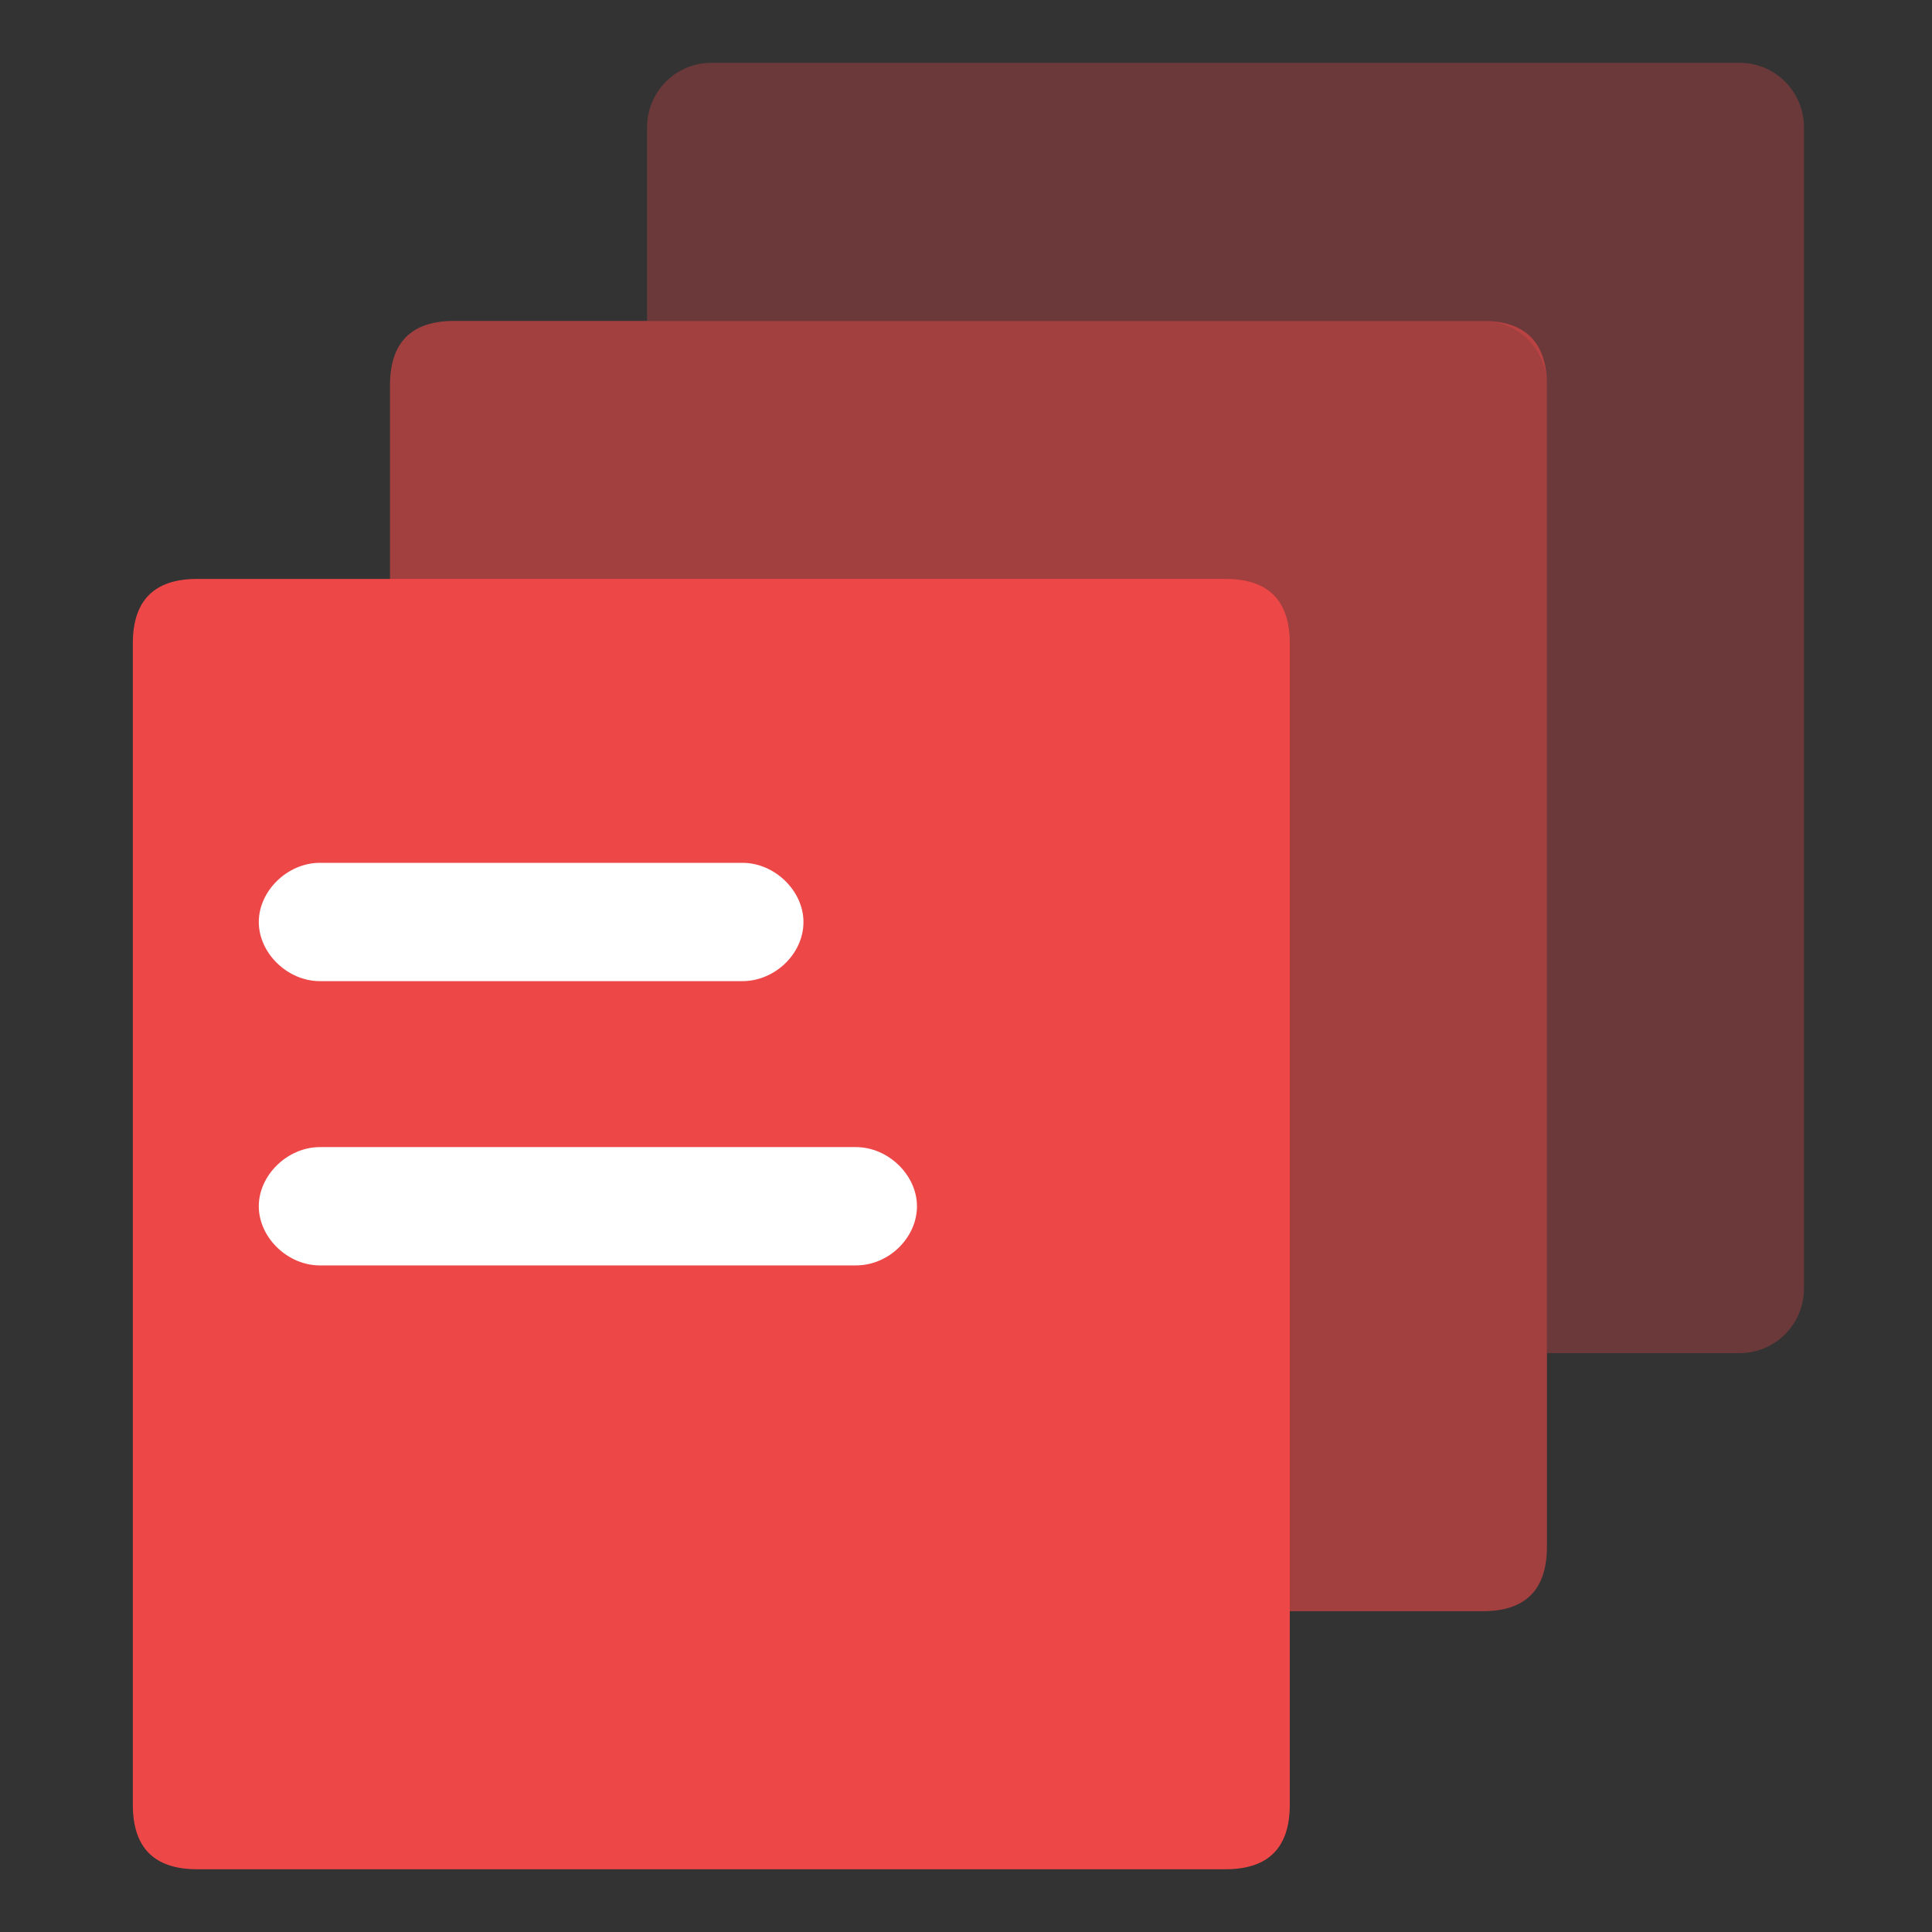
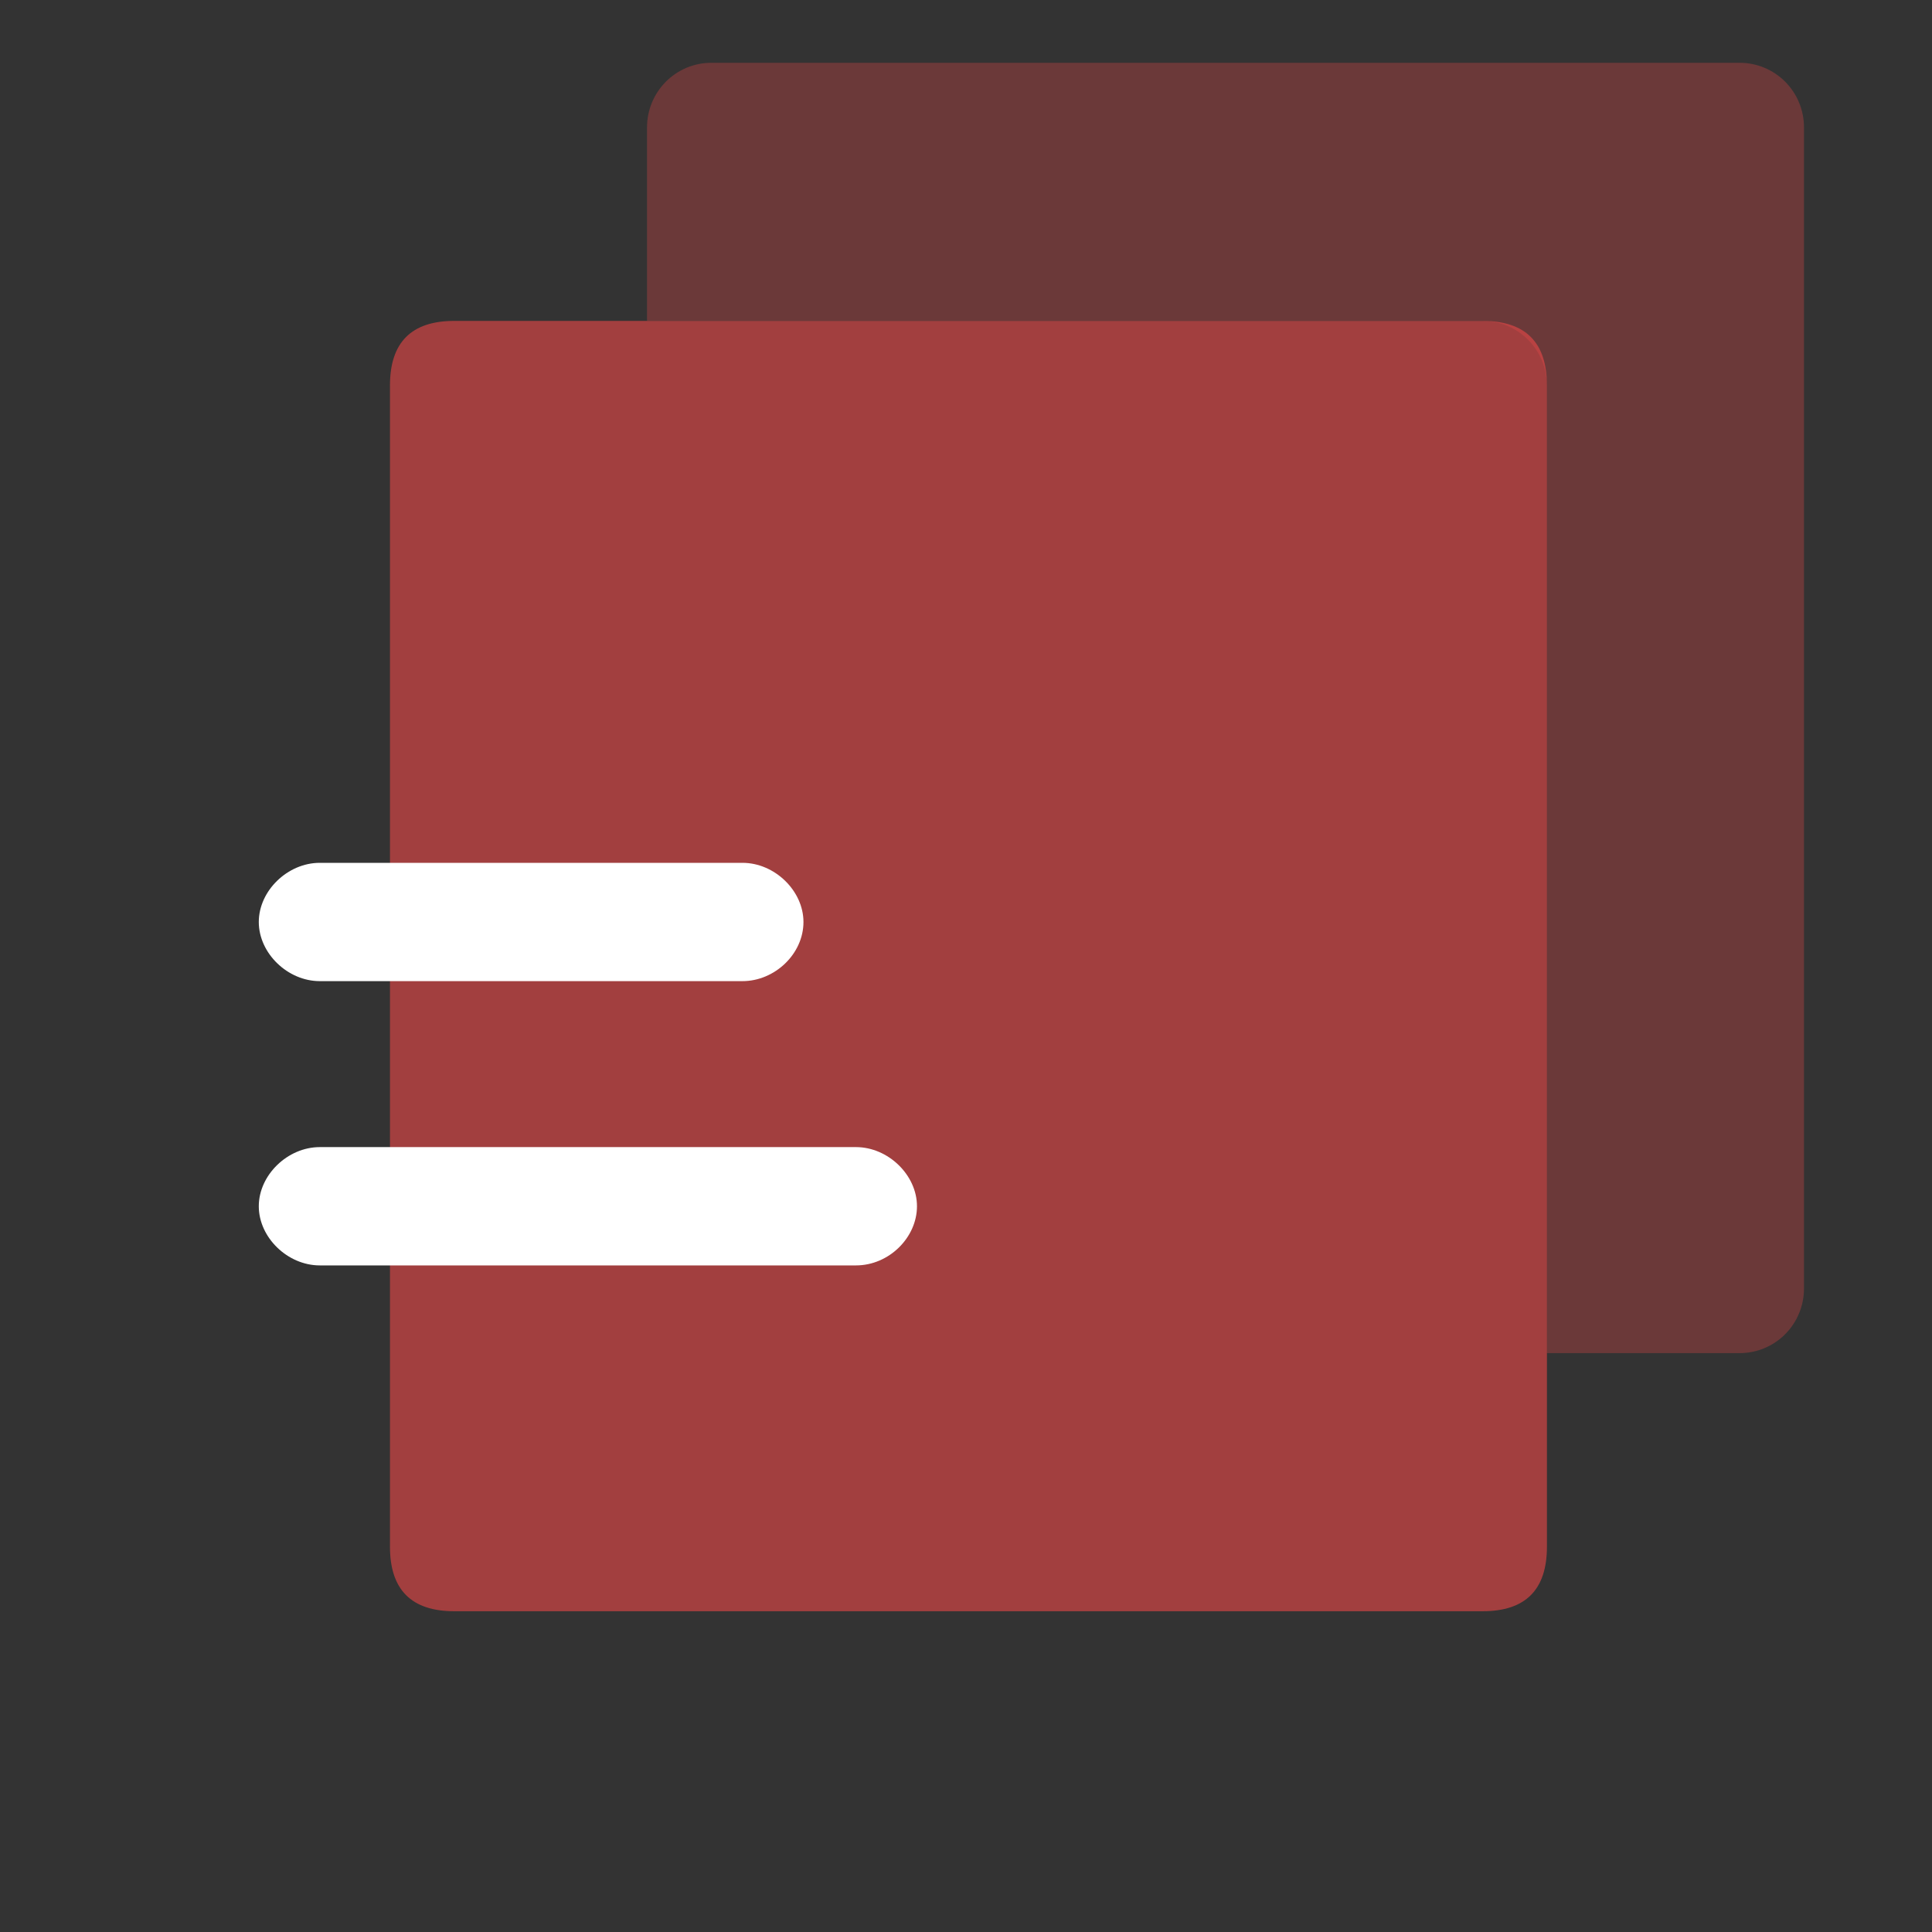
<svg xmlns="http://www.w3.org/2000/svg" width="200" height="200" viewBox="0 0 200 200" fill="none">
  <rect x="0" y="0" width="200" height="200" fill="#333333" stroke="none" />
-   <rect x="0" y="0" width="0" height="0" fill="rgba(249, 249, 249, 1)" />
  <g opacity="0.3">
    <path d="M180.094 6.5C180.203 6.5 180.312 6.503 180.421 6.508C180.53 6.513 180.638 6.521 180.747 6.532C180.855 6.543 180.963 6.556 181.071 6.572C181.178 6.588 181.286 6.607 181.392 6.628C181.5 6.65 181.605 6.674 181.712 6.7C181.817 6.727 181.921 6.756 182.026 6.788C182.13 6.819 182.233 6.854 182.335 6.89C182.439 6.927 182.54 6.967 182.641 7.008C182.741 7.05 182.841 7.094 182.939 7.141C183.038 7.188 183.135 7.237 183.231 7.289C183.327 7.34 183.421 7.394 183.515 7.45C183.609 7.506 183.7 7.565 183.791 7.626C183.881 7.686 183.971 7.749 184.058 7.814C184.145 7.879 184.232 7.947 184.316 8.016C184.4 8.085 184.482 8.157 184.563 8.23C184.644 8.303 184.722 8.379 184.799 8.456C184.877 8.533 184.951 8.613 185.025 8.694C185.098 8.775 185.168 8.857 185.238 8.942C185.307 9.026 185.374 9.112 185.439 9.2C185.504 9.288 185.567 9.377 185.627 9.468C185.688 9.559 185.745 9.651 185.802 9.745C185.857 9.839 185.911 9.934 185.963 10.03C186.014 10.127 186.063 10.224 186.109 10.323C186.156 10.422 186.2 10.522 186.241 10.623C186.283 10.724 186.322 10.826 186.36 10.929C186.396 11.032 186.43 11.136 186.462 11.24C186.494 11.345 186.523 11.45 186.549 11.556C186.575 11.662 186.599 11.769 186.62 11.876C186.642 11.983 186.66 12.091 186.676 12.199C186.692 12.307 186.706 12.415 186.716 12.524C186.727 12.633 186.735 12.742 186.74 12.851C186.745 12.96 186.748 13.069 186.748 13.179L186.748 133.396C186.748 133.505 186.745 133.614 186.74 133.724C186.735 133.833 186.727 133.942 186.716 134.051C186.706 134.159 186.692 134.268 186.676 134.375C186.66 134.483 186.642 134.591 186.62 134.698C186.599 134.806 186.575 134.912 186.549 135.019C186.523 135.125 186.494 135.229 186.462 135.334C186.43 135.439 186.396 135.542 186.36 135.645C186.322 135.749 186.283 135.85 186.241 135.952C186.2 136.052 186.156 136.153 186.109 136.251C186.063 136.35 186.014 136.447 185.963 136.544C185.911 136.64 185.857 136.735 185.802 136.829C185.745 136.923 185.688 137.015 185.627 137.106C185.567 137.197 185.504 137.286 185.439 137.374C185.374 137.462 185.307 137.548 185.238 137.633C185.168 137.717 185.098 137.799 185.025 137.88C184.951 137.962 184.877 138.041 184.799 138.118C184.722 138.196 184.644 138.27 184.563 138.344C184.482 138.418 184.4 138.488 184.316 138.558C184.232 138.627 184.145 138.695 184.058 138.76C183.971 138.825 183.881 138.888 183.791 138.949C183.7 139.01 183.609 139.068 183.515 139.124C183.421 139.18 183.327 139.234 183.231 139.286C183.135 139.337 183.038 139.386 182.939 139.433C182.841 139.48 182.741 139.524 182.641 139.566C182.54 139.607 182.439 139.647 182.335 139.684C182.233 139.721 182.13 139.755 182.026 139.787C181.921 139.819 181.817 139.848 181.712 139.874C181.605 139.9 181.5 139.925 181.392 139.946C181.286 139.967 181.178 139.986 181.071 140.002C180.963 140.018 180.855 140.032 180.747 140.042C180.638 140.053 180.53 140.061 180.421 140.066C180.312 140.071 180.203 140.074 180.094 140.074L160.133 140.074L160.133 39.894C160.133 39.792 160.131 39.691 160.127 39.59C160.121 39.489 160.115 39.388 160.105 39.288C160.097 39.187 160.085 39.087 160.071 38.986C160.057 38.886 160.042 38.786 160.023 38.687C160.005 38.587 159.985 38.489 159.962 38.39C159.939 38.291 159.915 38.193 159.887 38.096C159.861 37.998 159.831 37.902 159.8 37.806C159.768 37.71 159.734 37.614 159.699 37.52C159.663 37.425 159.624 37.332 159.585 37.239C159.544 37.146 159.503 37.054 159.458 36.964C159.413 36.873 159.368 36.783 159.32 36.694C159.271 36.605 159.221 36.518 159.169 36.431C159.116 36.345 159.062 36.26 159.006 36.175C158.95 36.092 158.892 36.009 158.832 35.928C158.773 35.846 158.711 35.766 158.647 35.688C158.584 35.609 158.518 35.532 158.452 35.456C158.385 35.381 158.316 35.307 158.246 35.234C158.175 35.162 158.104 35.091 158.03 35.022C157.956 34.953 157.881 34.885 157.805 34.82C157.728 34.754 157.65 34.69 157.571 34.628C157.492 34.566 157.411 34.505 157.328 34.447C157.246 34.388 157.163 34.332 157.078 34.277C156.994 34.222 156.907 34.169 156.82 34.119C156.733 34.068 156.644 34.019 156.555 33.972C156.467 33.925 156.376 33.881 156.285 33.838C156.193 33.796 156.1 33.755 156.008 33.717C155.914 33.678 155.82 33.642 155.726 33.608C155.631 33.574 155.535 33.542 155.439 33.512C155.342 33.482 155.245 33.454 155.149 33.429C155.051 33.404 154.953 33.381 154.854 33.36C154.756 33.339 154.657 33.32 154.557 33.304C154.458 33.288 154.358 33.273 154.258 33.262L153.479 33.215L66.98 33.215L66.98 13.179C66.98 13.069 66.983 12.96 66.988 12.851C66.993 12.742 67.001 12.633 67.012 12.524C67.023 12.415 67.036 12.307 67.052 12.199C67.068 12.091 67.087 11.983 67.108 11.876C67.129 11.769 67.153 11.662 67.179 11.556C67.206 11.45 67.235 11.345 67.266 11.24C67.298 11.136 67.332 11.032 67.369 10.929C67.406 10.826 67.445 10.724 67.487 10.623C67.528 10.522 67.572 10.422 67.619 10.323C67.665 10.224 67.714 10.127 67.766 10.03C67.817 9.934 67.871 9.839 67.927 9.745C67.983 9.651 68.041 9.559 68.101 9.468C68.162 9.377 68.224 9.288 68.289 9.2C68.354 9.112 68.421 9.026 68.49 8.942C68.559 8.857 68.631 8.775 68.704 8.694C68.777 8.613 68.852 8.533 68.929 8.456C69.006 8.379 69.085 8.303 69.165 8.23C69.246 8.157 69.328 8.085 69.413 8.016C69.497 7.947 69.583 7.879 69.67 7.814C69.758 7.749 69.847 7.686 69.937 7.626C70.028 7.565 70.12 7.506 70.213 7.45C70.307 7.394 70.401 7.34 70.497 7.289C70.593 7.237 70.691 7.188 70.789 7.141C70.887 7.094 70.987 7.05 71.088 7.008C71.188 6.967 71.29 6.927 71.392 6.89C71.495 6.854 71.598 6.819 71.702 6.788C71.807 6.756 71.912 6.727 72.017 6.7C72.123 6.674 72.229 6.65 72.336 6.628C72.443 6.607 72.55 6.588 72.657 6.572C72.765 6.556 72.873 6.543 72.981 6.532C73.09 6.521 73.199 6.513 73.307 6.508C73.416 6.503 73.525 6.5 73.634 6.5L180.094 6.5Z" fill="#ED4747">
</path>
  </g>
  <g opacity="0.6">
    <path d="M47.024 33.22L153.484 33.22C157.921 33.22 160.138 35.446 160.138 39.899L160.138 160.116C160.138 164.568 157.921 166.794 153.484 166.794L47.024 166.794C42.588 166.794 40.37 164.568 40.37 160.116L40.37 39.899C40.37 35.446 42.588 33.22 47.024 33.22Z" fill="#ED4747">
</path>
  </g>
-   <path d="M20.404 59.93L126.864 59.93C131.301 59.93 133.518 62.156 133.518 66.609L133.518 186.826C133.518 191.278 131.301 193.504 126.864 193.504L20.404 193.504C15.968 193.504 13.75 191.278 13.75 186.826L13.75 66.609C13.75 62.156 15.968 59.93 20.404 59.93Z" fill="#ED4747">
- </path>
  <path d="M76.861 101.567L33.104 101.567C29.771 101.567 26.79 98.676 26.79 95.444C26.79 92.212 29.771 89.32 33.104 89.32L76.861 89.32C80.193 89.32 83.174 92.212 83.174 95.444C83.174 98.761 80.193 101.567 76.861 101.567ZM88.611 130.995L33.104 130.995C29.771 130.995 26.79 128.104 26.79 124.871C26.79 121.64 29.771 118.748 33.104 118.748L88.611 118.748C91.943 118.748 94.925 121.64 94.925 124.871C94.925 128.104 92.031 130.995 88.611 130.995Z" fill="#FFFFFF">
</path>
</svg>